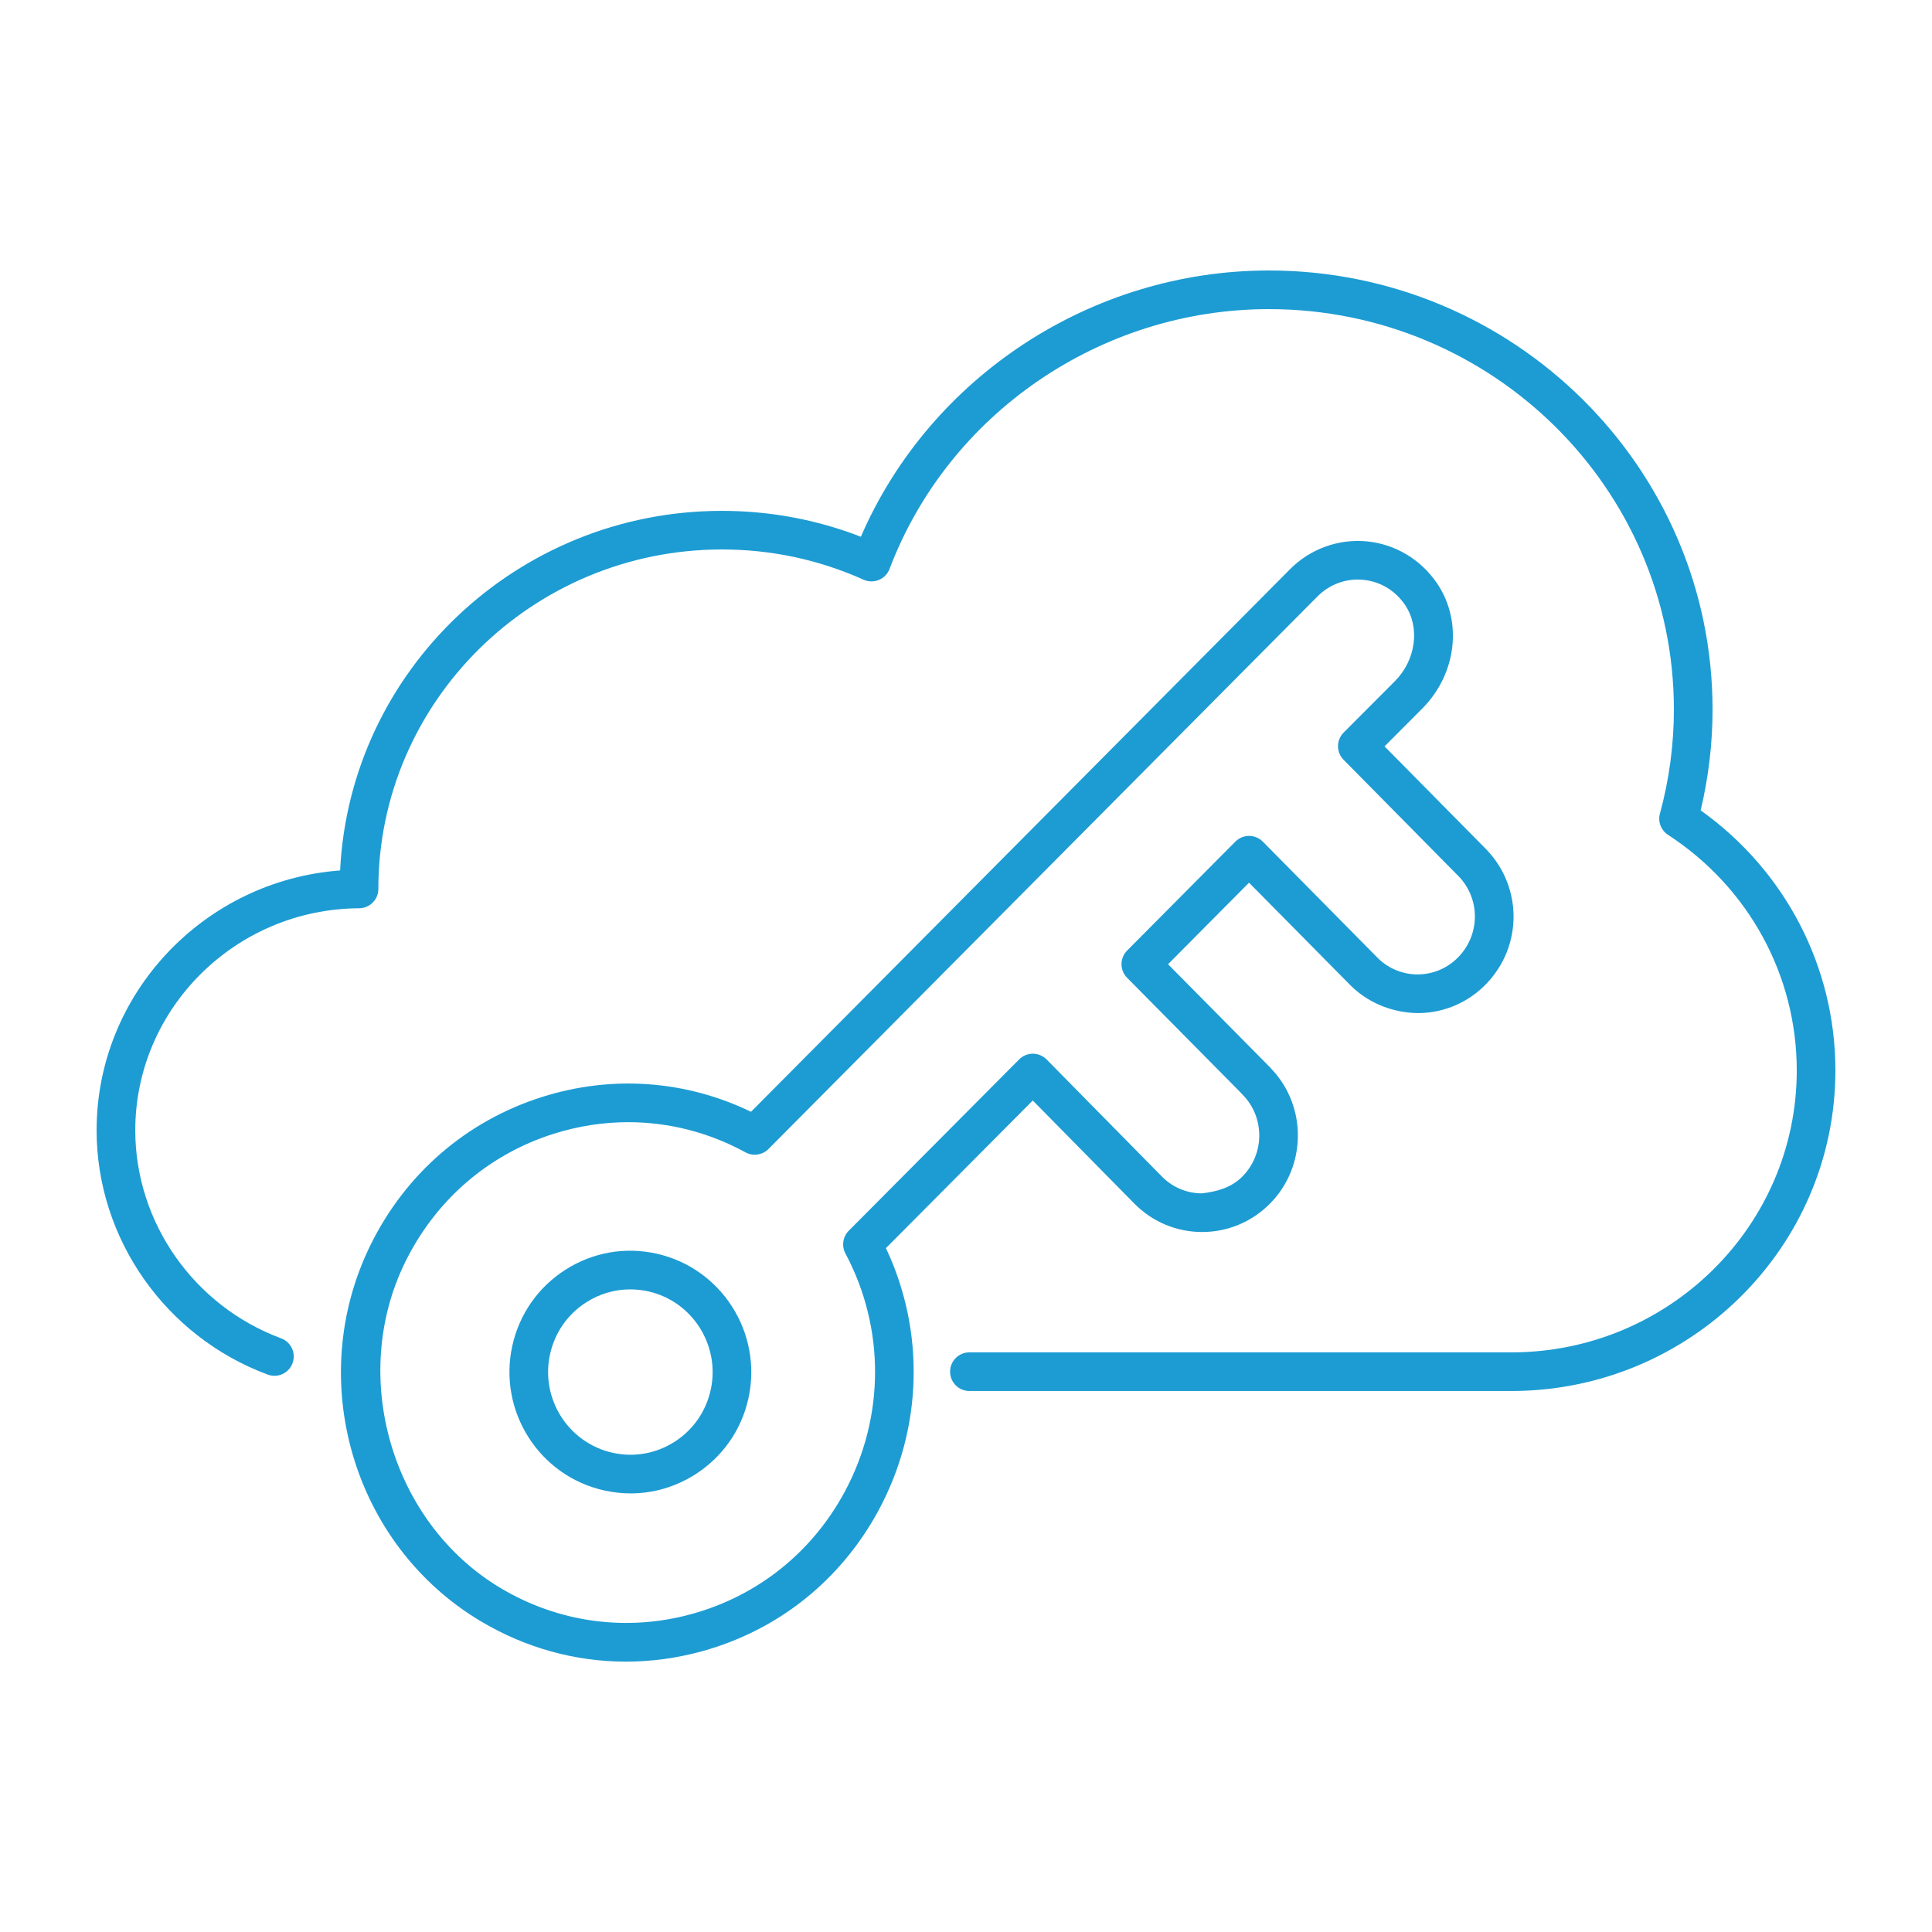
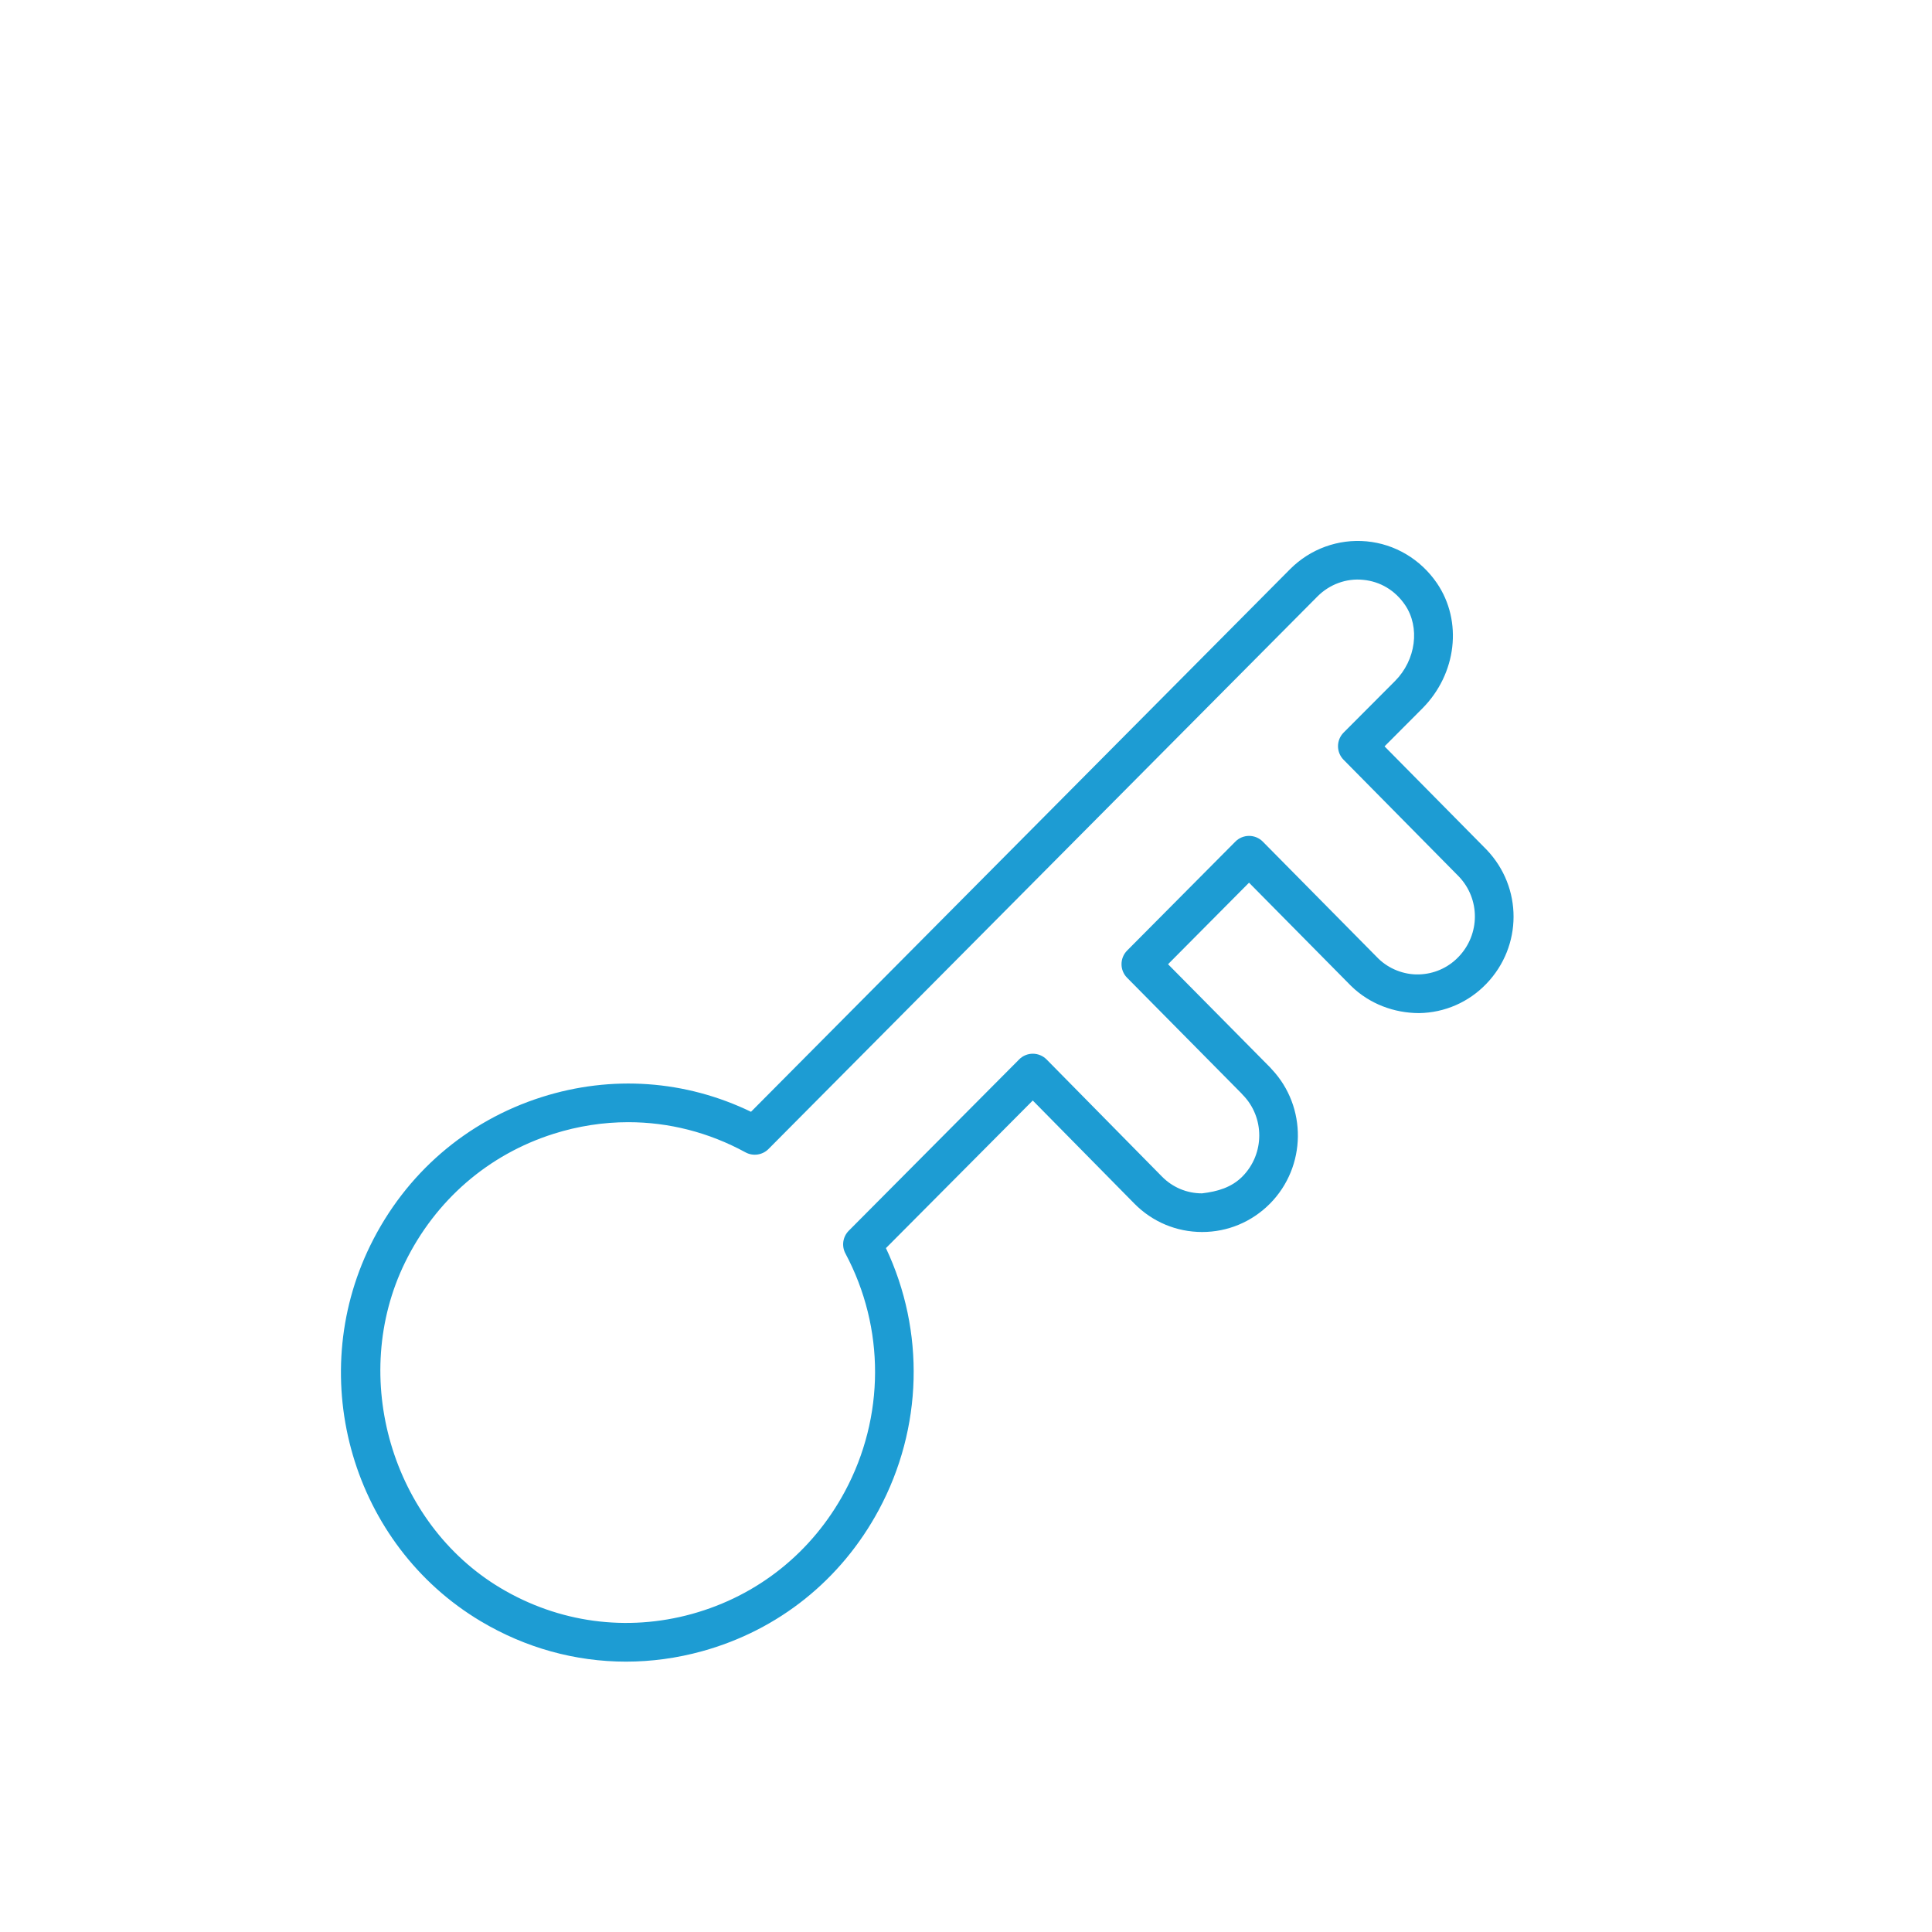
<svg xmlns="http://www.w3.org/2000/svg" version="1.1" id="Layer_1" x="0px" y="0px" viewBox="0 0 50 50" style="enable-background:new 0 0 50 50;" xml:space="preserve">
  <g id="Layer_1_1_">
</g>
  <g id="Icons">
</g>
  <g id="Isolation_Mode">
    <g>
-       <path style="fill:#1D9CD3;" d="M44.013,20.972c0.204-0.855,0.308-1.732,0.308-2.612C44.32,12.096,39.169,7,32.838,7    c-4.585,0-8.764,2.749-10.559,6.891c-1.147-0.445-2.355-0.67-3.598-0.67c-5.291,0-9.625,4.132-9.879,9.306    C5.285,22.789,2.5,25.711,2.5,29.253c0,2.799,1.779,5.339,4.428,6.321c0.262,0.097,0.548-0.036,0.643-0.295    c0.096-0.259-0.036-0.547-0.295-0.643c-2.258-0.837-3.775-3-3.775-5.383c0-3.154,2.599-5.732,5.793-5.747    c0.275-0.001,0.498-0.225,0.498-0.5c0-4.844,3.988-8.786,8.891-8.786c1.273,0,2.508,0.263,3.667,0.783    c0.125,0.056,0.269,0.058,0.396,0.005c0.128-0.053,0.228-0.156,0.276-0.285C24.546,10.702,28.491,8,32.838,8    c5.78,0,10.482,4.647,10.482,10.359c0,0.911-0.121,1.818-0.361,2.696c-0.058,0.21,0.027,0.433,0.21,0.551    c2.086,1.358,3.331,3.637,3.331,6.096c0,4.024-3.313,7.297-7.386,7.297H25.088c-0.276,0-0.5,0.224-0.5,0.5s0.224,0.5,0.5,0.5    h14.026c4.624,0,8.386-3.722,8.386-8.297C47.5,25.023,46.203,22.533,44.013,20.972z" />
      <path style="fill:#1D9CD3;" d="M37.187,15.091c-0.424-0.619-1.087-1.013-1.82-1.081c-0.731-0.068-1.456,0.194-1.979,0.719l0,0    L19.436,28.773c-1.695-0.819-3.604-0.956-5.415-0.381c-1.951,0.62-3.526,1.982-4.436,3.836c-1.707,3.481-0.453,7.754,2.854,9.728    c1.161,0.693,2.451,1.047,3.761,1.047c0.657,0,1.319-0.089,1.973-0.27c1.973-0.545,3.596-1.844,4.571-3.658    c1.138-2.116,1.199-4.622,0.184-6.774l3.8-3.82l2.632,2.671c0.466,0.471,1.087,0.731,1.748,0.732c0.001,0,0.002,0,0.003,0    c0.662,0,1.284-0.26,1.754-0.732c0.95-0.958,0.966-2.51,0.044-3.484c-0.012-0.015-0.024-0.03-0.038-0.043l-2.642-2.671l2.096-2.11    l2.642,2.673c0.474,0.463,1.111,0.701,1.76,0.702c0.663-0.011,1.282-0.281,1.743-0.762c0.932-0.971,0.936-2.491,0.003-3.467    l-2.641-2.674l0.98-0.983C37.7,17.438,37.858,16.076,37.187,15.091z M36.103,17.625l-1.33,1.334    c-0.193,0.194-0.194,0.509-0.001,0.704l2.983,3.021c0.556,0.583,0.553,1.495-0.007,2.079c-0.275,0.287-0.645,0.448-1.039,0.455    c-0.376,0.008-0.763-0.142-1.038-0.411l-2.99-3.026c-0.094-0.095-0.222-0.148-0.354-0.148c-0.001,0-0.001,0-0.001,0    c-0.133,0-0.261,0.053-0.354,0.147L29.17,24.6c-0.193,0.195-0.194,0.509-0.001,0.704l2.955,2.988    c0.011,0.014,0.022,0.026,0.035,0.039c0.576,0.583,0.574,1.532-0.005,2.116c-0.281,0.283-0.639,0.389-1.046,0.437    c-0.393,0-0.761-0.155-1.037-0.435l-2.985-3.03c-0.094-0.095-0.222-0.148-0.355-0.149H26.73c-0.133,0-0.261,0.053-0.354,0.147    l-4.41,4.434c-0.155,0.156-0.19,0.394-0.087,0.588c1.029,1.928,1.023,4.232-0.015,6.163c-0.845,1.571-2.25,2.695-3.957,3.167    c-1.685,0.465-3.447,0.228-4.955-0.672c-2.815-1.681-3.923-5.461-2.468-8.429c0.788-1.607,2.151-2.788,3.84-3.324    c0.638-0.202,1.289-0.302,1.936-0.302c1.048,0,2.085,0.263,3.034,0.781c0.194,0.106,0.438,0.071,0.594-0.086l14.209-14.302    c0.312-0.313,0.746-0.473,1.179-0.429c0.442,0.041,0.828,0.271,1.086,0.649C36.756,16.234,36.645,17.081,36.103,17.625z" />
-       <path style="fill:#1D9CD3;" d="M16.994,32.445c-0.815-0.183-1.65-0.036-2.356,0.413c-0.707,0.45-1.197,1.149-1.379,1.969    c-0.374,1.689,0.69,3.369,2.374,3.745c0.229,0.051,0.458,0.077,0.687,0.077c0.587,0,1.162-0.167,1.669-0.489    c0.708-0.45,1.198-1.149,1.38-1.969C19.742,34.502,18.678,32.822,16.994,32.445z M18.392,35.974    c-0.124,0.559-0.457,1.036-0.939,1.342c-0.479,0.305-1.05,0.405-1.601,0.281c-1.146-0.256-1.872-1.401-1.616-2.553    c0.124-0.559,0.457-1.036,0.939-1.342c0.345-0.22,0.736-0.333,1.135-0.333c0.155,0,0.312,0.017,0.466,0.051    C17.922,33.677,18.647,34.823,18.392,35.974z" />
    </g>
  </g>
</svg>